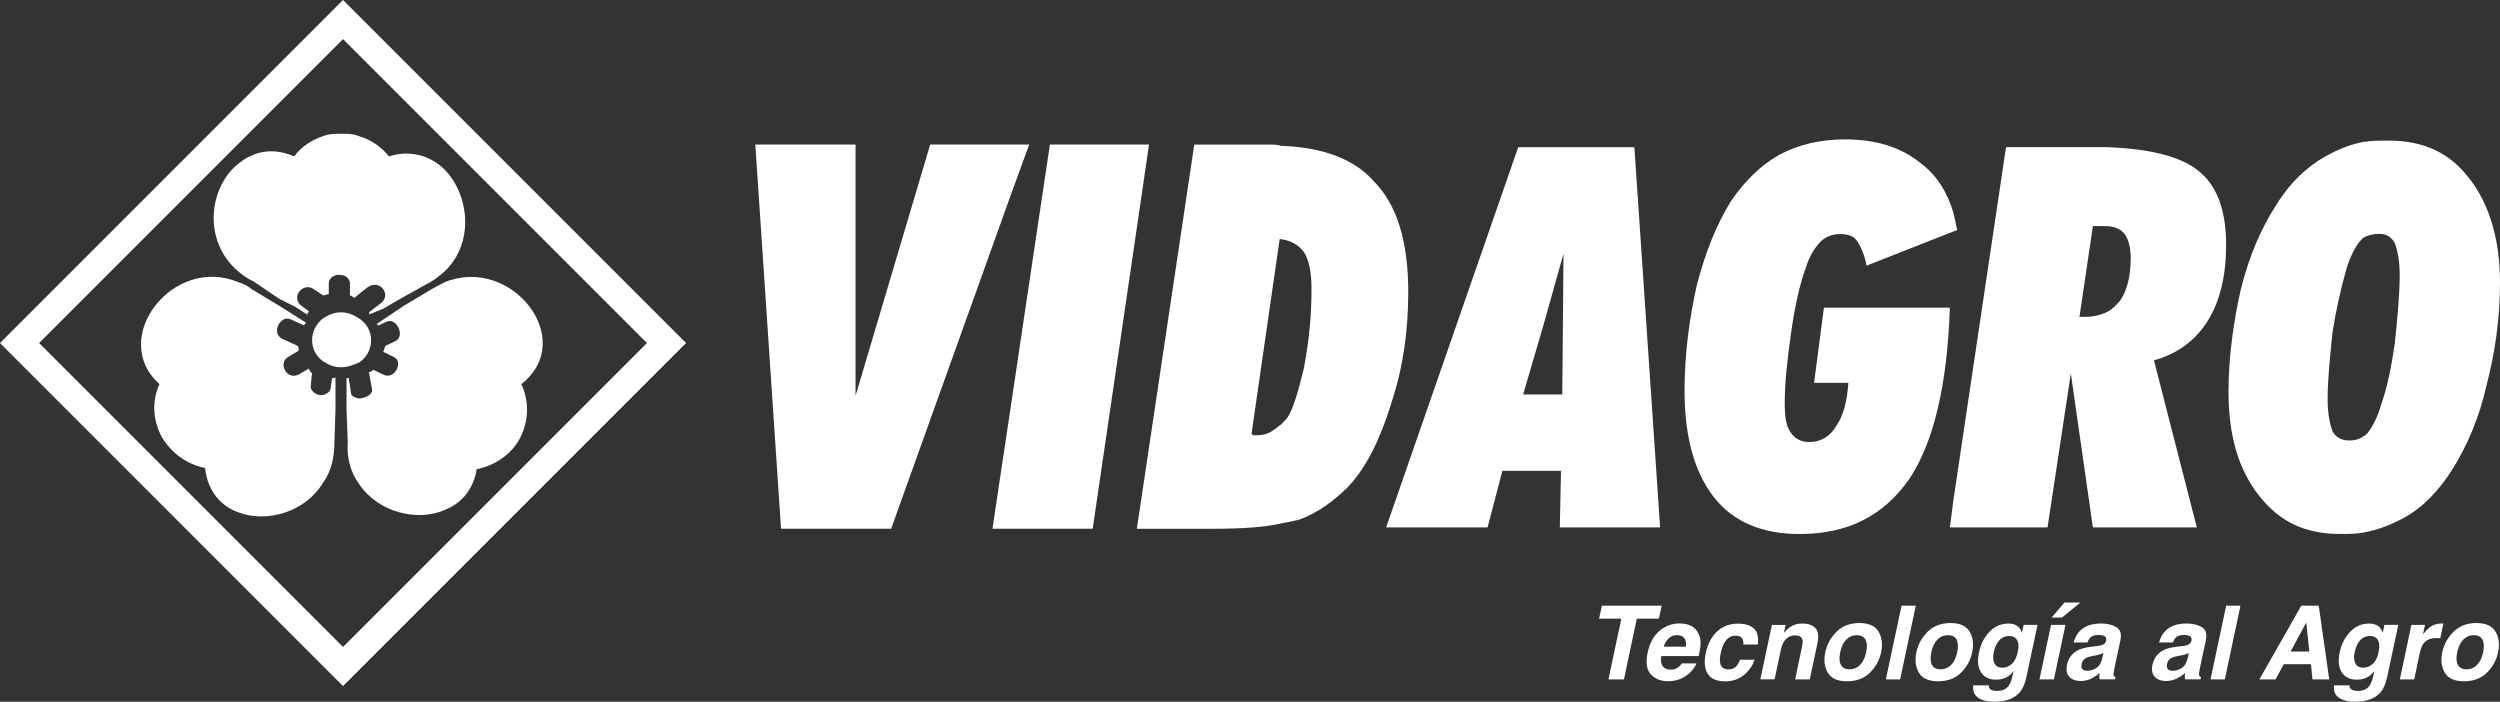
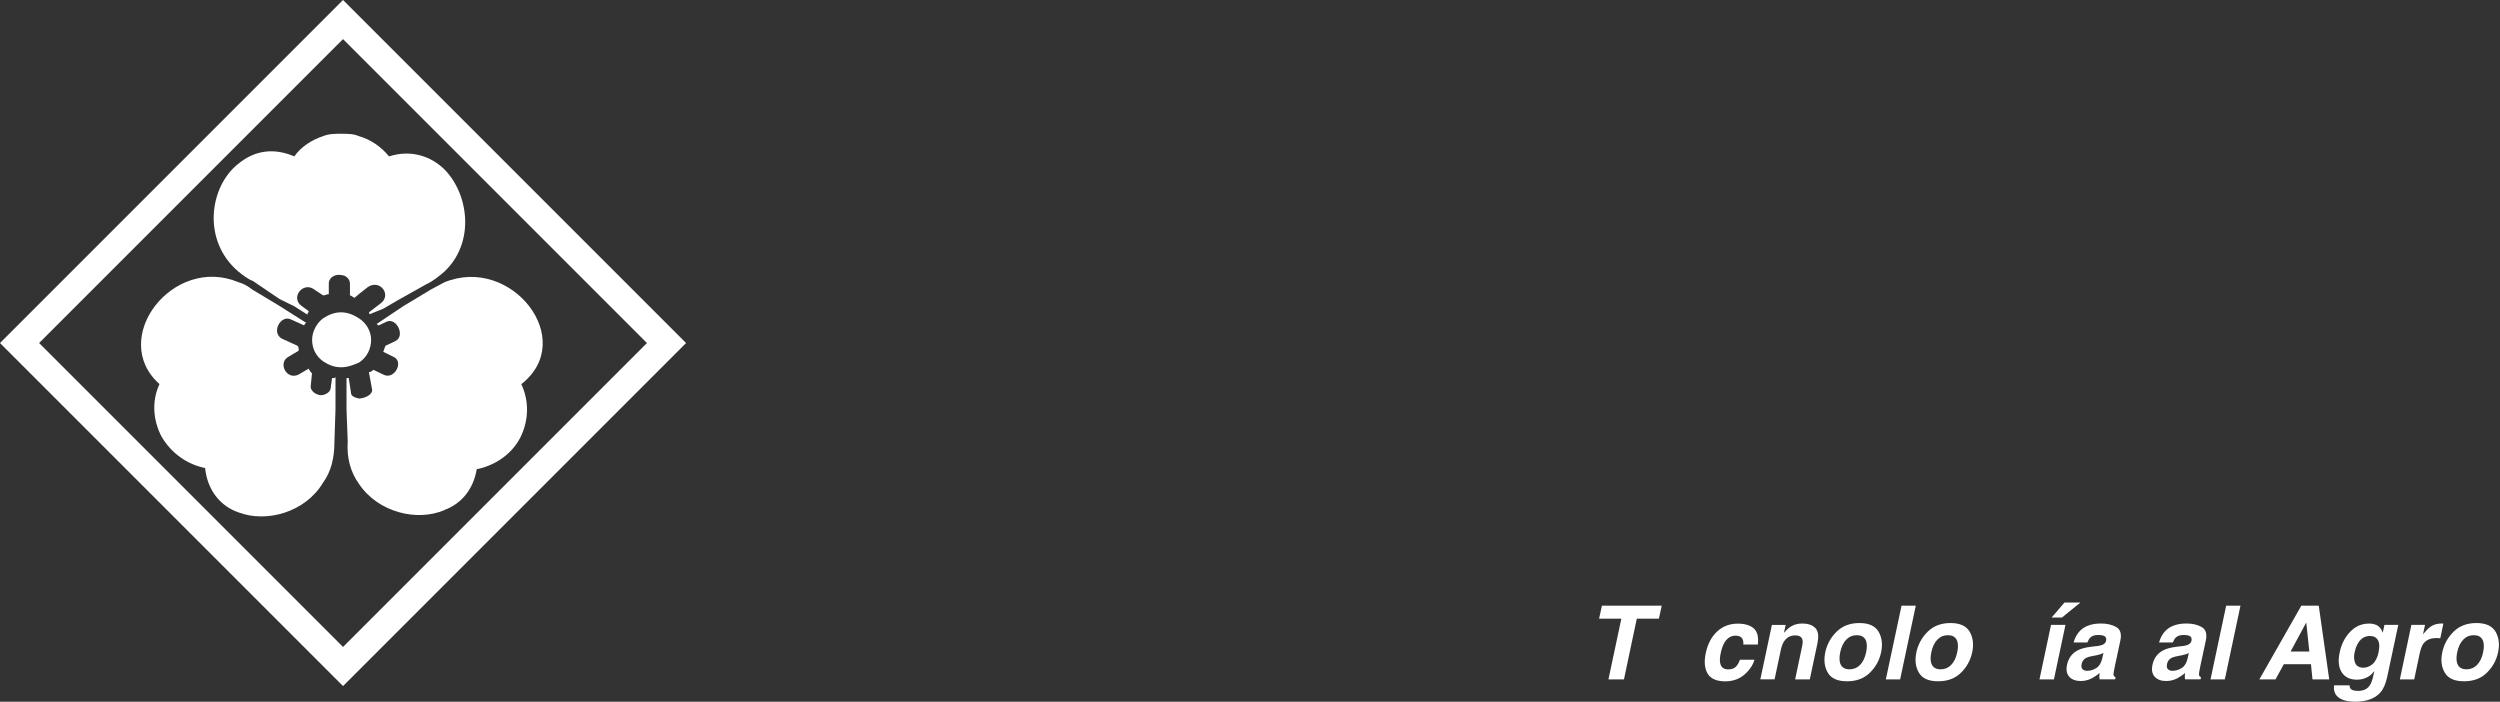
<svg xmlns="http://www.w3.org/2000/svg" id="Capa_2" data-name="Capa 2" viewBox="0 0 372.13 104.45">
  <rect x="0" y="0" width="372.13" height="104.45" fill="#333333" stroke="none" />
  <defs>
    <style> .cls-1 { fill-rule: evenodd; } .cls-1, .cls-2 { fill: #fff; } </style>
  </defs>
  <g id="Capa_1-2" data-name="Capa 1">
    <g>
      <g id="VIDAGRO">
-         <path class="cls-1" d="M153.19,21.51h-14.73l-11.11,37.41V21.51h-14.92l3.83,57.19h16.39l17.83-49.74,2.72-7.45ZM171.03,21.51l-.91,6.27-7.47,50.92h-14.92l2.73-18.21,5.82-38.98h14.75ZM209.62,43.45c0-7.44-1.64-12.93-5.1-16.44-2.91-3.34-7.64-5.1-13.84-5.3-.53-.19-1.09-.19-1.81-.19h-11.1l-7.64,51.11-.91,6.08h11.28c4.18,0,7.64-.21,10.18-.79,1.1-.2,2.01-.39,2.74-.58,2.73-.99,5.09-2.75,7.28-4.9,2.73-2.95,4.73-7.04,6.37-12.34,1.82-5.48,2.55-10.96,2.55-16.65M194.14,54.61c-.91,3.72-1.64,6.27-2.55,7.64-.36.38-.55.57-.92.96-.36.19-.71.6-1.09.79-.73.58-1.64.79-2.55.79h-.55c0-.2-.19-.2-.19-.2l4.19-28.99h.18c1.65.21,2.74.98,3.46,1.96.73,1.18,1.1,2.95,1.1,5.49,0,3.91-.36,7.64-1.1,11.56M327,25.24c-2.54-1.96-7.1-3.14-13.65-3.34h-14.75l-7.82,52.48-.54,4.12h14.54l3.47-22.91,3.28,22.91h15.47l-6.38-24.86c3.46-.97,6.19-2.95,8.01-5.89,1.82-2.93,2.73-6.65,2.73-11.35,0-5.3-1.46-9.01-4.36-11.16M315.54,44.82c-.73.78-1.28,1.37-2.19,1.75-.91.39-1.82.6-3.1.6h-.72l2-13.52h1.82c1.27,0,2.19.39,2.73.99.72.77,1.08,2.15,1.08,3.72,0,2.73-.53,4.89-1.62,6.46M367.58,26.61c-2.91-3.92-6.92-5.68-12.01-5.68-1.27,0-2.55,0-3.82.2-2.01.39-3.83,1.17-5.65,2.16-2.72,1.56-5.27,3.91-7.28,7.23-2.18,3.35-4,7.45-5.27,12.54-1.09,4.89-1.83,9.99-1.83,15.27,0,6.47,1.46,11.56,4.56,15.47,3.09,3.93,6.92,5.68,12.02,5.68,1.27,0,2.36,0,3.45-.2,2.18-.39,4.19-1.18,6-2.16,2.91-1.56,5.28-4.1,7.29-7.24,2.18-3.53,3.99-7.63,5.09-12.54,1.27-4.9,2-9.99,2-15.28,0-6.47-1.63-11.75-4.55-15.47M356.48,51.08c-.54,3.54-1.09,6.47-2,9.01-.55,1.97-1.27,3.32-2,4.3-.18.2-.37.4-.73.59-.54.4-1.28.59-2.01.59-1.09,0-2-.4-2.55-1.38-.35-.98-.72-2.54-.72-4.7,0-3.13.37-6.46.72-9.98.55-3.52,1.28-6.66,2.01-9.21.54-1.95,1.26-3.32,2-4.3l.54-.6c.73-.38,1.45-.59,2.37-.59,1.1,0,1.82.41,2.36,1.38.37.97.73,2.54.73,4.7,0,3.13-.36,6.65-.73,10.17M226,21.91h17.28l3.83,56.59h-14.93l.18-8.42h-8.73l-2.2,8.42h-15.1l19.66-56.59ZM232.55,58.72l.18-20.96-2.91,10.38-3.1,10.58h5.83ZM271.49,45.8h18.75c-.37,11.35-2.37,19.97-6.01,25.46-3.82,5.48-9.1,8.23-16.38,8.23-5.46,0-9.83-1.76-12.73-5.48-2.92-3.73-4.37-9.01-4.37-15.87,0-5.47.72-10.78,1.82-15.67,1.27-4.9,2.91-9,5.09-12.53,2-2.93,4.36-5.28,7.1-6.85,2.9-1.56,6.18-2.34,9.82-2.34,4.74,0,8.38,1.17,11.3,3.52,2.35,1.76,3.99,4.31,4.9,7.44.18.79.36,1.57.55,2.55l-.55.19-12.93,5.09c-.36-1.76-.91-2.94-1.46-3.71-.53-.78-1.45-.99-2.54-.99s-2.18.41-2.91,1.19c-.91.98-1.63,2.15-2.18,3.92-.91,2.54-1.64,5.87-2.18,9.79-.55,3.93-.92,7.24-.92,10.19,0,2.16.19,3.51.92,4.5.54.79,1.45,1.37,2.73,1.37,1.63,0,3.08-.78,4-2.36,1.09-1.56,1.64-3.71,1.82-6.46h-5.1l1.46-11.16Z" />
        <g>
          <polygon class="cls-2" points="247.35 90.15 246.93 92.09 243.64 92.09 241.73 101.13 239.42 101.13 241.34 92.09 238.03 92.09 238.45 90.15 247.35 90.15" />
-           <path class="cls-2" d="M252.86,94.38c.22.48.31,1.04.26,1.67-.02.37-.11.91-.27,1.61h-5.56c-.14.81,0,1.38.4,1.71.25.2.58.31.99.31.44,0,.82-.13,1.15-.37.18-.13.34-.32.51-.56h2.17c-.16.48-.51.97-1.07,1.47-.86.79-1.92,1.18-3.17,1.18-1.03,0-1.87-.33-2.52-1-.65-.67-.81-1.75-.5-3.25.3-1.4.88-2.48,1.75-3.23.87-.75,1.88-1.12,3.01-1.12.68,0,1.26.13,1.75.38.49.25.85.65,1.08,1.2M247.64,96.26h3.3c.08-.56,0-.99-.24-1.28-.25-.29-.6-.44-1.05-.44-.49,0-.91.15-1.24.46-.33.31-.59.73-.77,1.25" />
          <path class="cls-2" d="M259.5,95.93c.03-.3-.02-.58-.13-.82-.17-.33-.5-.49-1.01-.49-.72,0-1.28.35-1.69,1.07-.22.38-.4.88-.53,1.5-.13.6-.16,1.08-.1,1.44.11.68.52,1.01,1.21,1.01.5,0,.88-.13,1.14-.4.27-.27.46-.62.6-1.04h2.17c-.18.65-.55,1.26-1.09,1.83-.87.93-1.95,1.39-3.25,1.39s-2.19-.39-2.64-1.16c-.45-.77-.54-1.78-.28-3.01.29-1.4.86-2.48,1.71-3.26.85-.78,1.87-1.16,3.07-1.16,1.02,0,1.81.23,2.35.69.55.46.76,1.26.63,2.42h-2.17Z" />
          <path class="cls-2" d="M270.55,95.66l-1.16,5.47h-2.18l1.04-4.94c.09-.43.11-.76.04-.98-.12-.42-.47-.63-1.06-.63-.72,0-1.28.3-1.68.91-.21.32-.36.74-.47,1.24l-.93,4.39h-2.12l1.72-8.1h2.05l-.26,1.18c.36-.42.69-.72.97-.9.51-.33,1.09-.49,1.77-.49.84,0,1.48.22,1.92.66.44.44.55,1.17.34,2.18" />
          <path class="cls-2" d="M274.93,101.41c-1.4,0-2.35-.42-2.85-1.27-.51-.85-.63-1.86-.38-3.06.25-1.17.81-2.19,1.68-3.05.87-.86,2-1.29,3.4-1.29s2.34.43,2.85,1.29c.5.86.63,1.88.38,3.05-.25,1.19-.81,2.21-1.68,3.06-.86.85-2,1.27-3.39,1.27M277.78,97.09c.17-.81.14-1.44-.1-1.88-.24-.44-.67-.66-1.29-.66s-1.14.22-1.57.66c-.43.44-.73,1.07-.9,1.88-.17.81-.14,1.44.1,1.88.24.44.67.66,1.29.66s1.14-.22,1.57-.66c.43-.44.73-1.07.9-1.88" />
          <polygon class="cls-2" points="282.84 101.13 280.71 101.13 283.05 90.15 285.17 90.15 282.84 101.13" />
          <path class="cls-2" d="M288.49,101.41c-1.4,0-2.35-.42-2.85-1.27-.51-.85-.63-1.86-.38-3.06.25-1.17.81-2.19,1.68-3.05.87-.86,2-1.29,3.4-1.29s2.34.43,2.85,1.29c.5.86.63,1.88.38,3.05-.25,1.19-.81,2.21-1.68,3.06-.86.85-2,1.27-3.39,1.27M291.34,97.09c.17-.81.14-1.44-.1-1.88-.24-.44-.67-.66-1.29-.66s-1.14.22-1.57.66c-.43.44-.73,1.07-.9,1.88-.17.81-.14,1.44.1,1.88.24.44.67.66,1.29.66s1.14-.22,1.57-.66c.43-.44.73-1.07.9-1.88" />
-           <path class="cls-2" d="M299.97,93c.47.21.81.61,1.01,1.18l.24-1.17h2.07l-1.64,7.7c-.22,1.05-.56,1.84-1.03,2.37-.8.91-2.06,1.37-3.78,1.37-1.04,0-1.84-.2-2.41-.61-.57-.41-.81-1.02-.71-1.83h2.31c0,.25.07.43.18.54.19.2.56.29,1.09.29.77,0,1.33-.26,1.7-.77.24-.33.44-.88.61-1.65l.11-.52c-.28.35-.55.61-.83.78-.49.32-1.07.49-1.75.49-1.04,0-1.8-.37-2.26-1.1-.47-.73-.57-1.72-.3-2.98.25-1.21.77-2.22,1.55-3.04.78-.82,1.71-1.23,2.82-1.23.41,0,.75.06,1.02.19M300.35,97.03c.17-.77.13-1.35-.11-1.76-.24-.4-.63-.6-1.18-.6-.75,0-1.34.35-1.77,1.05-.23.37-.4.83-.52,1.38-.1.47-.11.89-.02,1.26.14.68.58,1.03,1.33,1.03.5,0,.96-.19,1.38-.56.42-.37.72-.97.89-1.79" />
          <path class="cls-2" d="M305.3,93.01h2.15l-1.72,8.12h-2.15l1.72-8.12ZM309.67,89.69l-2.74,2.23h-1.54l1.91-2.23h2.37Z" />
          <path class="cls-2" d="M312.02,96.19c.41-.05.7-.11.89-.19.33-.13.52-.33.58-.6.07-.33,0-.56-.2-.69-.2-.13-.53-.19-.98-.19-.5,0-.88.12-1.15.37-.18.18-.33.43-.45.74h-2.05c.2-.71.52-1.29.97-1.75.72-.71,1.76-1.07,3.12-1.07.89,0,1.64.18,2.26.53.61.35.82,1.02.61,2l-.8,3.73c-.05.26-.11.57-.18.94-.05.28-.05.47,0,.56.05.1.13.18.26.24l-.06.31h-2.31c-.03-.16-.04-.32-.04-.46,0-.14.02-.31.04-.49-.36.32-.76.59-1.18.81-.52.26-1.06.39-1.64.39-.73,0-1.3-.21-1.69-.63-.39-.42-.5-1.01-.34-1.78.21-1,.75-1.72,1.62-2.17.47-.24,1.13-.42,1.97-.52l.74-.09ZM313.1,97.18c-.15.09-.3.15-.45.21-.15.05-.34.1-.59.15l-.49.09c-.47.08-.81.18-1.03.29-.37.19-.59.49-.68.9-.08.36-.04.62.13.79.17.16.39.24.68.24.46,0,.91-.13,1.35-.4.44-.27.75-.76.91-1.47l.17-.79Z" />
          <path class="cls-2" d="M324.74,96.19c.41-.05.7-.11.88-.19.33-.13.52-.33.58-.6.07-.33,0-.56-.2-.69-.2-.13-.53-.19-.97-.19-.5,0-.88.12-1.15.37-.18.18-.33.43-.45.74h-2.05c.2-.71.52-1.29.97-1.75.72-.71,1.76-1.07,3.12-1.07.89,0,1.64.18,2.26.53.61.35.82,1.02.61,2l-.8,3.73c-.05.26-.11.57-.18.94-.05.28-.05.47,0,.56.05.1.13.18.26.24l-.06.31h-2.31c-.03-.16-.04-.32-.04-.46,0-.14.02-.31.04-.49-.36.32-.76.59-1.18.81-.52.26-1.06.39-1.64.39-.73,0-1.3-.21-1.69-.63-.39-.42-.5-1.01-.34-1.78.21-1,.75-1.72,1.62-2.17.47-.24,1.13-.42,1.97-.52l.74-.09ZM325.82,97.18c-.15.09-.3.15-.45.21-.15.05-.35.1-.6.15l-.49.09c-.47.08-.81.18-1.03.29-.37.19-.59.49-.68.9-.08.36-.03.62.13.79.17.16.39.24.68.24.46,0,.91-.13,1.35-.4.44-.27.75-.76.91-1.47l.16-.79Z" />
          <polygon class="cls-2" points="331.17 101.13 329.04 101.13 331.37 90.15 333.5 90.15 331.17 101.13" />
          <path class="cls-2" d="M342.56,90.15h2.59l1.56,10.98h-2.49l-.23-2.26h-4.04l-1.24,2.26h-2.4l6.25-10.98ZM340.97,96.98h2.78l-.46-4.32-2.33,4.32Z" />
          <path class="cls-2" d="M353.68,93c.47.21.81.61,1,1.18l.25-1.17h2.06l-1.64,7.7c-.22,1.05-.56,1.84-1.03,2.37-.8.91-2.06,1.37-3.78,1.37-1.04,0-1.84-.2-2.41-.61-.57-.41-.8-1.02-.7-1.83h2.31c0,.25.07.43.18.54.19.2.55.29,1.09.29.77,0,1.33-.26,1.7-.77.24-.33.44-.88.6-1.65l.11-.52c-.28.35-.55.61-.83.78-.49.32-1.07.49-1.75.49-1.04,0-1.8-.37-2.27-1.1-.47-.73-.57-1.72-.3-2.98.25-1.21.77-2.22,1.55-3.04.78-.82,1.71-1.23,2.82-1.23.41,0,.75.06,1.02.19M354.06,97.03c.17-.77.13-1.35-.11-1.76-.24-.4-.63-.6-1.18-.6-.75,0-1.34.35-1.76,1.05-.23.37-.4.83-.52,1.38-.1.47-.11.89-.02,1.26.14.68.58,1.03,1.33,1.03.5,0,.95-.19,1.38-.56.42-.37.72-.97.89-1.79" />
          <path class="cls-2" d="M363.7,92.83l-.46,2.18c-.13-.02-.25-.03-.35-.03-.1,0-.19,0-.26,0-.85,0-1.49.27-1.9.83-.23.31-.41.79-.55,1.44l-.82,3.88h-2.14l1.72-8.12h2.03l-.3,1.41c.44-.54.8-.91,1.08-1.11.47-.33,1.03-.5,1.66-.5.04,0,.07,0,.1,0,.03,0,.08,0,.17,0" />
          <path class="cls-2" d="M366.77,101.41c-1.4,0-2.35-.42-2.85-1.27-.51-.85-.63-1.86-.38-3.06.25-1.17.81-2.19,1.68-3.05.87-.86,2-1.29,3.4-1.29s2.34.43,2.85,1.29c.5.86.63,1.88.38,3.05-.25,1.19-.81,2.21-1.68,3.06-.86.85-2,1.27-3.39,1.27M369.62,97.09c.17-.81.14-1.44-.1-1.88-.24-.44-.67-.66-1.29-.66s-1.14.22-1.57.66c-.43.44-.73,1.07-.9,1.88-.17.81-.14,1.44.1,1.88.24.44.67.66,1.29.66s1.14-.22,1.57-.66c.43-.44.73-1.07.9-1.88" />
        </g>
      </g>
      <g>
        <g>
          <path class="cls-1" d="M49.78,56.28l.16-.16v4.81l-.16,4.81c0,2.49-.51,4.46-1.67,6.07-2.65,4.46-8.45,6.05-12.61,4.46-2.63-.9-4.62-3.22-4.97-6.6-2.65-.55-4.97-2.14-6.46-4.64-1.32-2.49-1.49-5.36-.33-7.86-7.62-6.78,2-19.27,11.76-15.16.67.18,1.34.53,2,1.06l4.14,2.49,1.98,1.26,2,1.26h-.18v.16s-.16,0-.16.2l-2-.9c-1.49-.71-2.97,1.96-1.32,2.87l2.32,1.06c.18.18.18.35.18.73l-1.51.9c-1.65.88-.31,3.56,1.51,2.65l1.49-.88c.16.35.31.53.49.71l-.18,1.79c-.16.88,1,1.61,1.83,1.43.67-.2,1.16-.55,1.16-1.26l.18-1.26h.33Z" />
          <path class="cls-1" d="M53.41,53.98c-.82.35-1.65.69-2.65.69s-1.81-.33-2.65-.88c-.98-.69-1.65-1.79-1.65-3.2,0-1.24.67-2.49,1.65-3.22.84-.53,1.67-.88,2.65-.88s1.83.35,2.65.88c1.16.73,1.83,1.98,1.83,3.22,0,1.41-.67,2.65-1.83,3.4Z" />
          <path class="cls-1" d="M35.5,24.36c2.18-1.79,4.99-2.51,8.31-1.08.98-1.43,2.65-2.49,4.3-3.02.84-.35,1.83-.35,2.65-.35,1,0,1.83,0,2.65.35,1.83.53,3.32,1.59,4.5,3.02,3.3-1.06,6.29,0,8.27,1.96,3.65,3.75,4.5,10.88,0,15.16-.82.71-1.65,1.41-2.81,1.96l-4.14,2.32-2.16,1.26-2.04.83c-.08-.1-.1-.16-.1-.29l1.65-1.26c1.83-1.26,0-3.73-1.83-2.49l-1.34,1.06-.65.55c-.33-.18-.51-.37-.67-.37v-1.77c0-.71-.67-1.26-1.34-1.26-.82-.18-1.81.35-1.81,1.26v1.59c-.33,0-.51.18-.84.18l-1.32-.88c-1.67-1.26-3.65,1.26-1.83,2.49l1,.73q0,.18-.18.35v.18l-1.98-1.26-2.16-1.06-3.97-2.69c-.84-.33-1.51-.88-2.18-1.41-5.46-4.64-4.3-12.67,0-16.05Z" />
          <path class="cls-1" d="M66.18,75.92c-4.12,1.77-9.94.35-12.77-3.93-1.16-1.61-1.83-3.75-1.65-6.25l-.18-4.81v-4.65h.33l.33,2.14c0,.55.51.73,1.16.9.84,0,2-.53,2-1.26l-.49-2.67c.31,0,.49-.18.65-.35l1.49.71c1.65.9,3.16-1.96,1.49-2.65l-1.49-.73c.16-.37.16-.55.33-.9l1.49-.71c1.49-.71.18-3.57-1.34-2.87l-1.16.55c-.16,0-.16-.2-.33-.2l1.85-1.24,2.14-1.43,4.14-2.49c.67-.35,1.32-.71,1.98-1.06,9.96-4.1,19.9,8.56,11.45,15.16,1.16,2.49,1.16,5.36-.18,8.01-1.32,2.51-3.81,4.12-6.46,4.65-.49,3.02-2.32,5.17-4.81,6.07Z" />
        </g>
        <path class="cls-2" d="M51.06,102.12L0,51.06,51.06,0l51.06,51.06-51.06,51.06ZM5.82,51.06l45.24,45.24,45.24-45.24L51.06,5.82,5.82,51.06Z" />
      </g>
    </g>
  </g>
</svg>